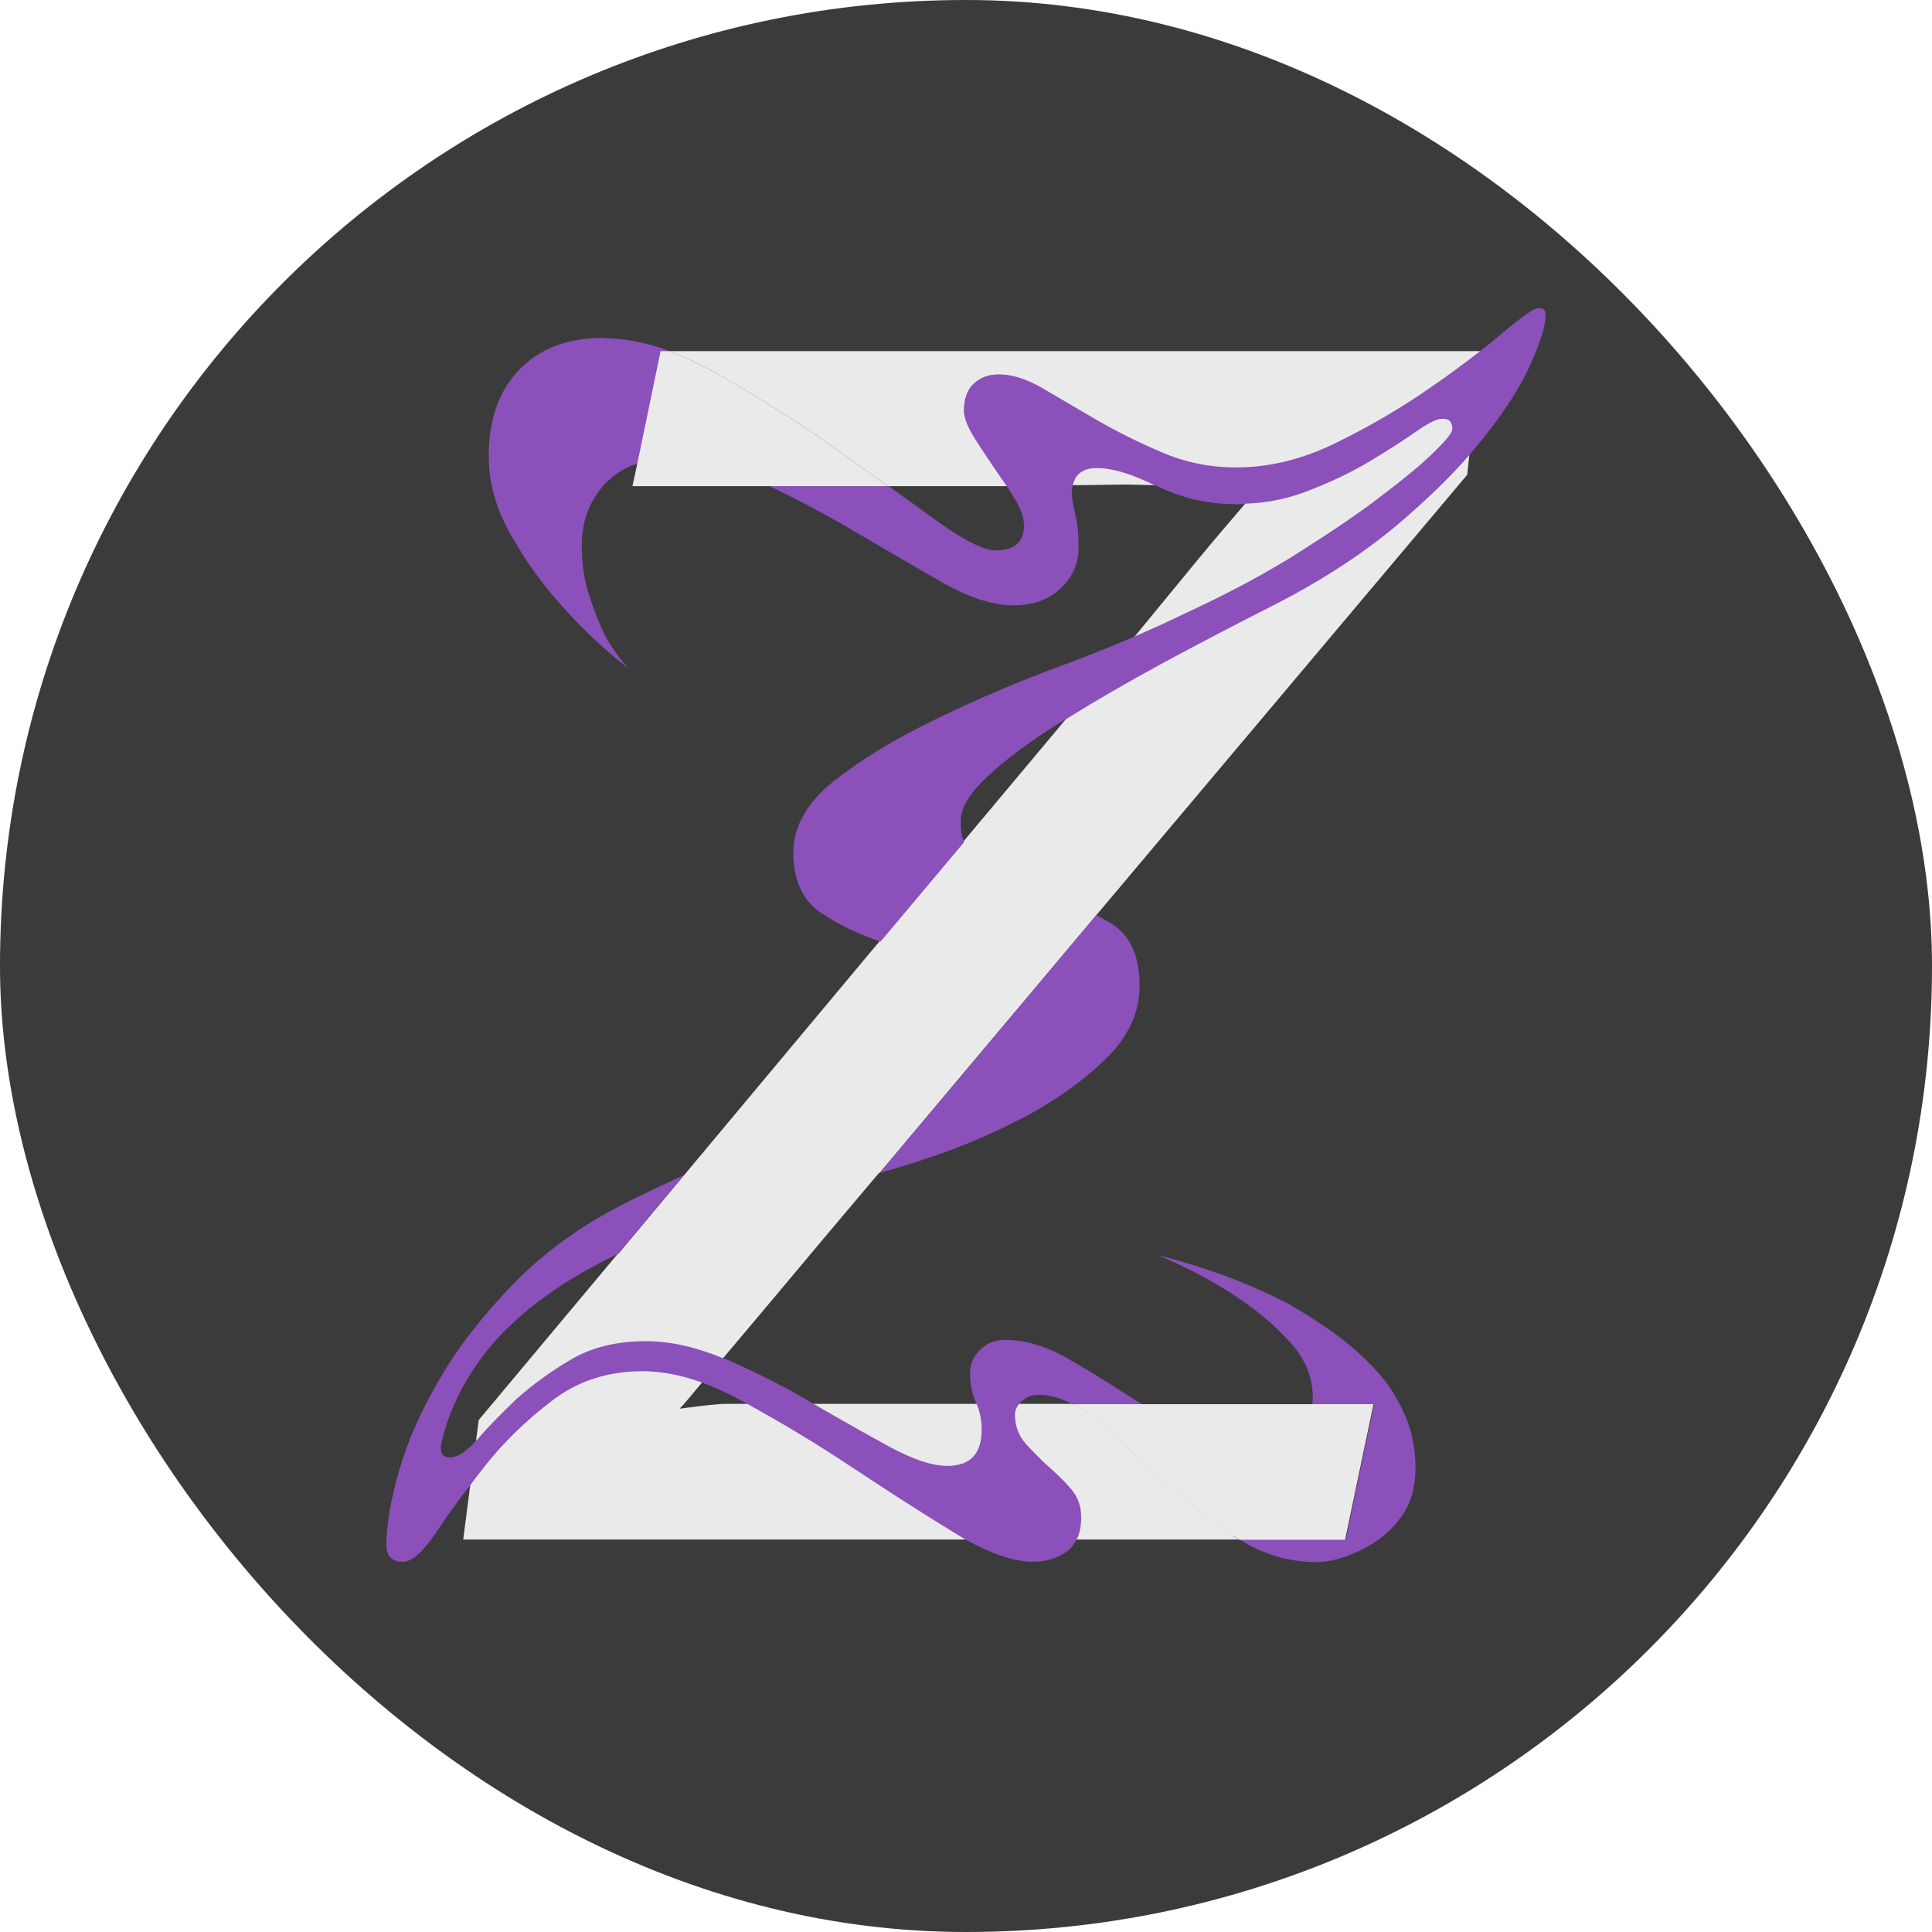
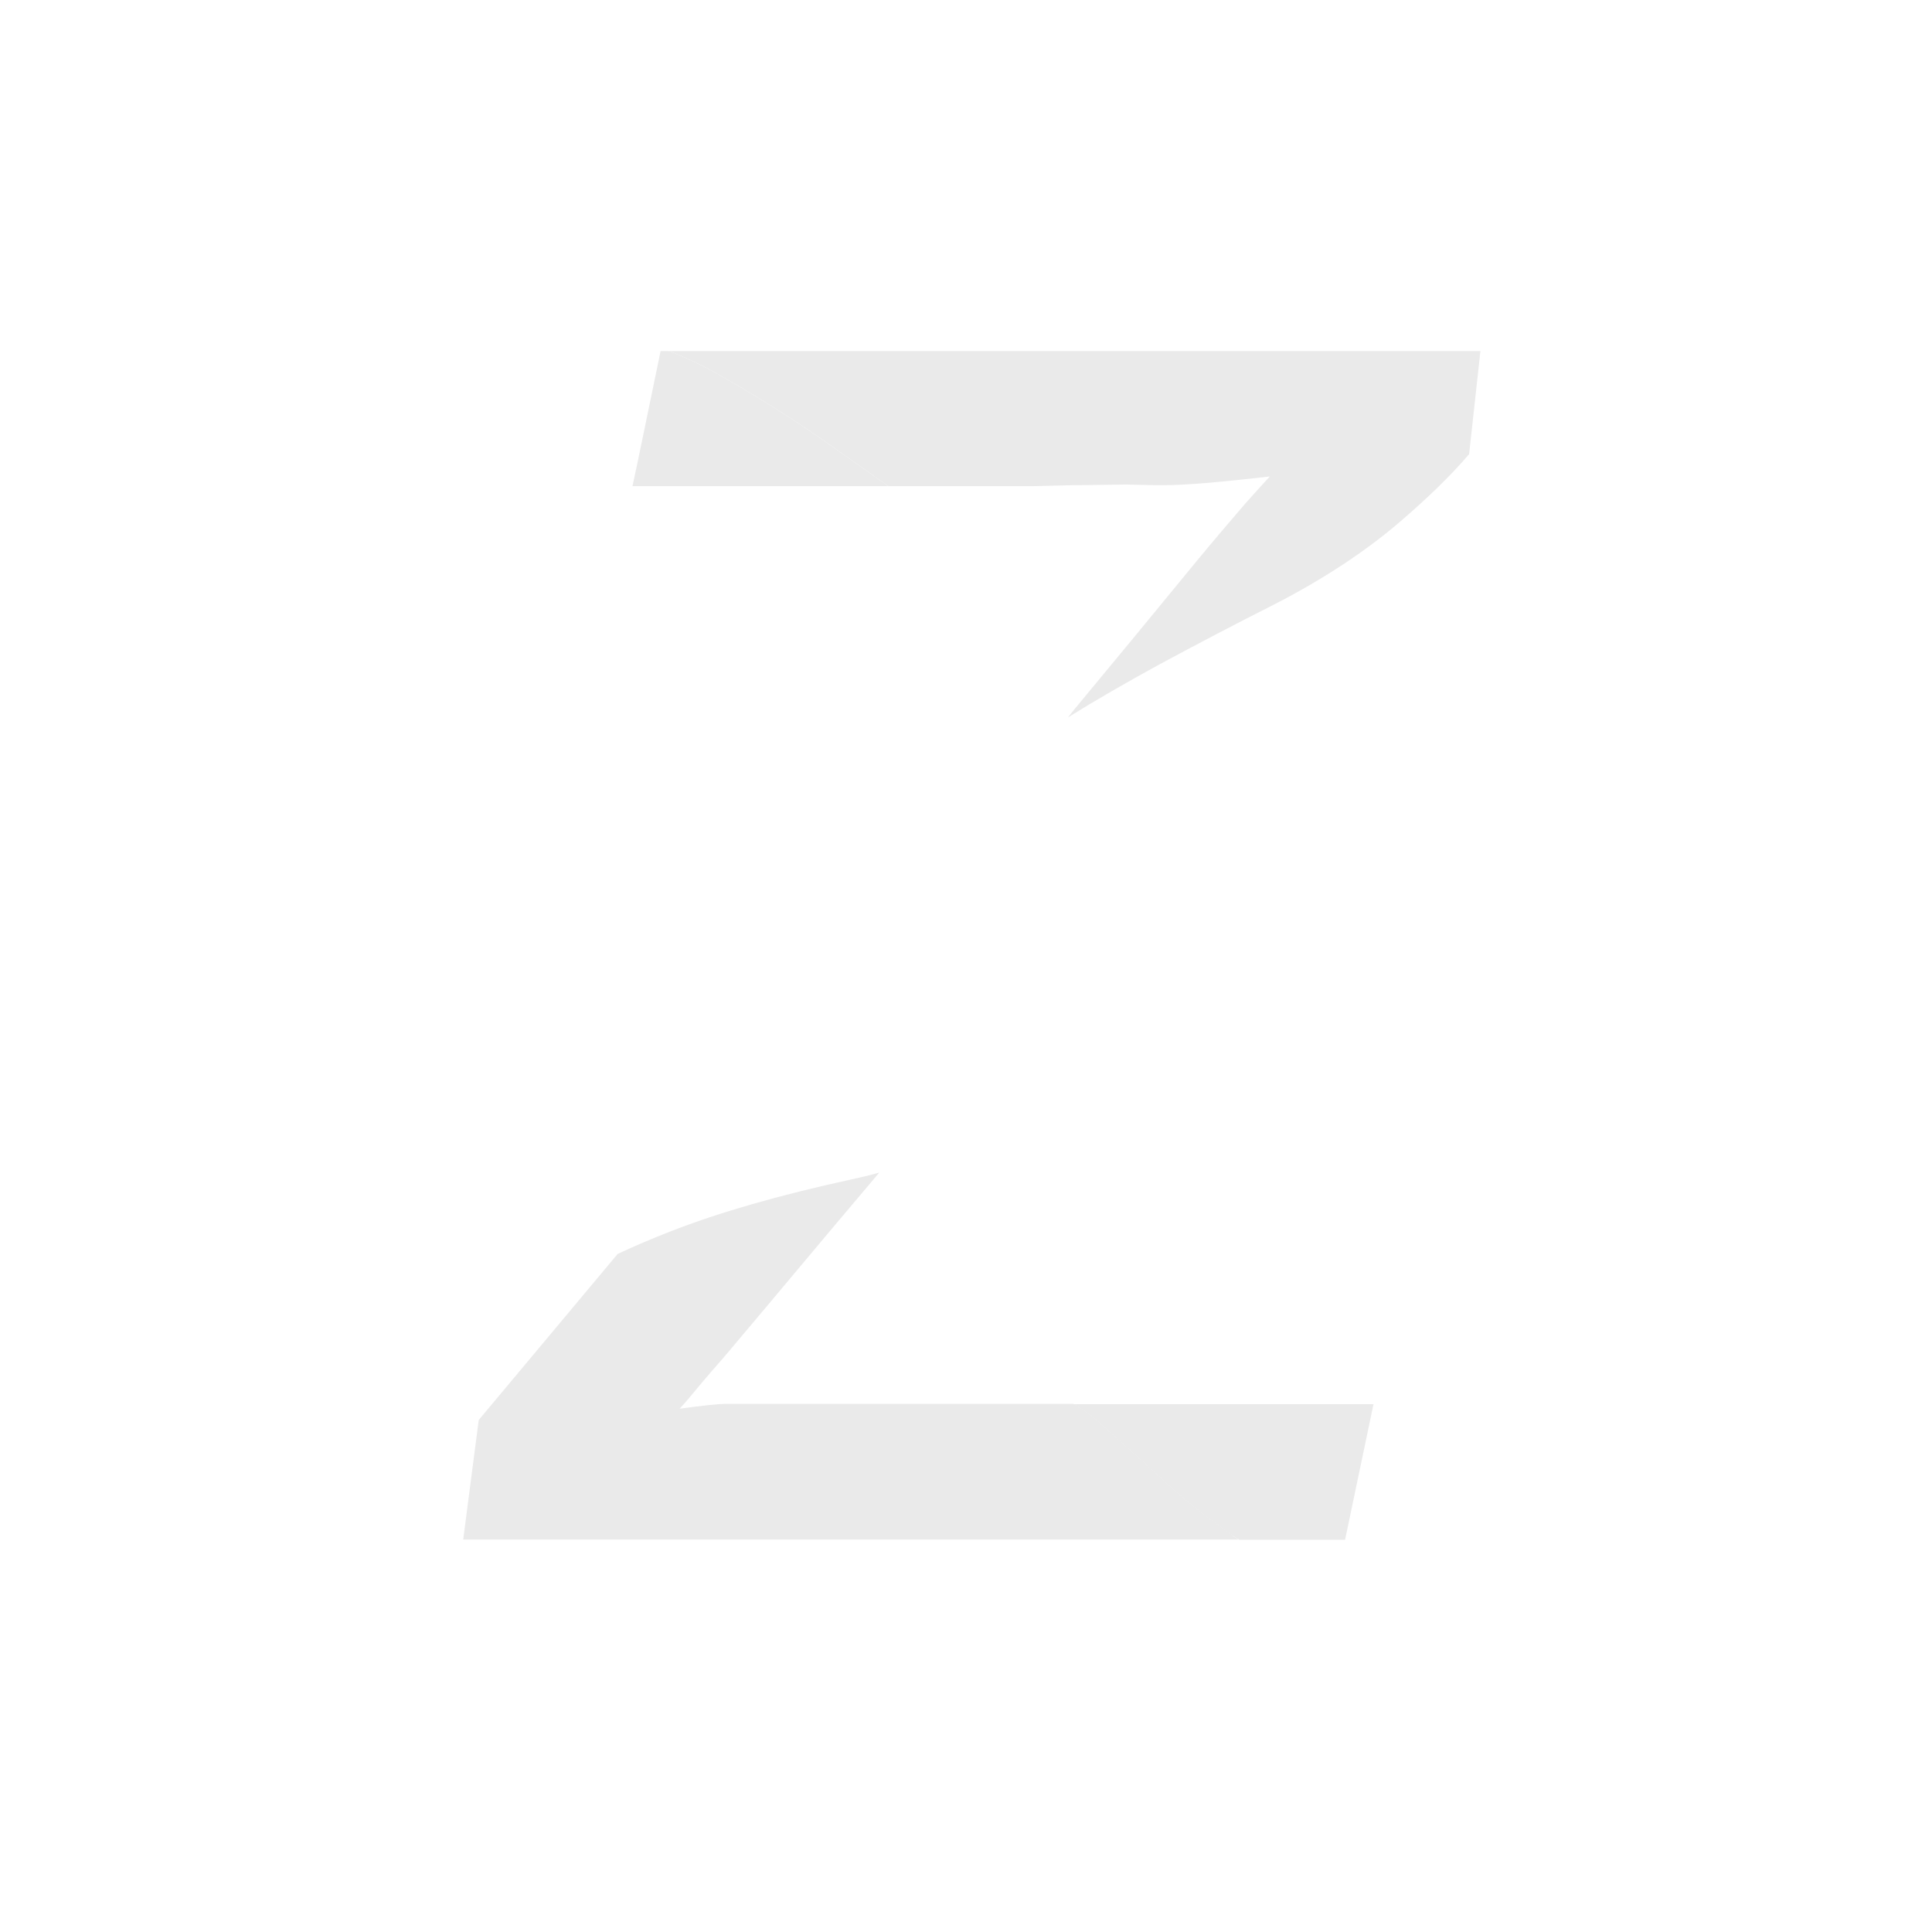
<svg xmlns="http://www.w3.org/2000/svg" id="_Слой_2" data-name="Слой 2" viewBox="0 0 59.81 59.81">
  <defs>
    <style> .cls-1 { fill: #eaeaea; } .cls-2 { fill: #8b50ba; } .cls-3 { fill: #3b3b3b; } </style>
  </defs>
  <g id="_Слой_1-2" data-name="Слой 1">
-     <rect class="cls-3" x="0" y="0" width="59.81" height="59.81" rx="29.9" ry="29.9" />
    <g>
      <path class="cls-1" d="M38.18,47.54c-.8-.55-1.55-1.14-2.23-1.78-.69-.63-1.35-1.22-1.98-1.78-.25-.21-.49-.39-.74-.52h-10.76c-.22,0-.69,.05-1.43,.15,.18-.19,.41-.47,.7-.82,.19-.22,.4-.47,.65-.75,.8-.95,1.89-2.24,3.26-3.88l1.57-1.86c-.32,.09-.62,.16-.9,.22-2.2,.48-4.05,1.01-5.56,1.6-.59,.23-1.13,.46-1.64,.7l-4.3,5.14-.08,.62-.18,1.38-.22,1.7h24.01c-.07-.04-.13-.08-.19-.12ZM20.71,10.87c.44,.16,.88,.37,1.35,.62,1.23,.69,2.44,1.44,3.6,2.26,.65,.46,1.27,.89,1.84,1.3h4.47l1.23-.03h.19l1.46-.02,.91,.02h.29c.62,0,1.71-.09,3.26-.27-.25,.27-.5,.55-.76,.84-.47,.55-.97,1.13-1.48,1.75l-1.94,2.36-1.87,2.26-.2,.25c.85-.53,1.79-1.07,2.83-1.64,1.17-.63,2.37-1.26,3.6-1.88,1.51-.78,2.79-1.63,3.83-2.52,.84-.72,1.57-1.42,2.16-2.11l.35-3.19H20.71Z" />
-       <path class="cls-1" d="M45.49,14.06l-.07,.64-11.48,13.63-6.71,7.98c-.32,.09-.62,.16-.9,.22-2.2,.48-4.05,1.01-5.56,1.6-.59,.23-1.13,.46-1.64,.7l2.04-2.44h0l6.05-7.24,2.58-3.07,3.25-3.88c.85-.53,1.79-1.07,2.83-1.64,1.17-.63,2.37-1.26,3.6-1.88,1.51-.78,2.79-1.63,3.83-2.52,.84-.72,1.57-1.42,2.16-2.11Z" />
-       <path class="cls-2" d="M34.4,28.59c-.15-.09-.3-.18-.46-.26l-6.71,7.98c.55-.15,1.16-.34,1.82-.57,1.03-.36,2.01-.8,2.94-1.31,.92-.52,1.7-1.1,2.34-1.75,.63-.65,.95-1.37,.95-2.16,0-.92-.29-1.57-.88-1.93Zm9.08,15.2c-.22-.52-.52-.98-.9-1.39-.38-.41-.81-.79-1.28-1.13-.48-.34-.96-.65-1.44-.92-1.2-.62-2.53-1.12-4.01-1.49,.89,.37,1.7,.8,2.42,1.28,.58,.38,1.13,.83,1.62,1.36,.5,.53,.75,1.12,.75,1.77,0,.07,0,.14-.02,.2h1.92l-.88,4.2h-3.27c.75,.47,1.55,.69,2.4,.69,.21,0,.47-.05,.8-.15,.33-.11,.66-.26,1-.49,.34-.22,.63-.52,.88-.9,.24-.38,.35-.84,.35-1.39,0-.58-.11-1.13-.33-1.64Zm-11.85-.41c.13-.13,.31-.2,.51-.2,.35,0,.71,.1,1.09,.3h2.15c-.17-.09-.33-.19-.49-.3-.63-.41-1.27-.8-1.9-1.16-.64-.36-1.27-.54-1.88-.54-.31,0-.56,.1-.77,.31-.21,.2-.31,.45-.31,.72,0,.31,.05,.61,.18,.9,0,.03,.02,.04,.03,.07,.11,.26,.15,.52,.15,.77,0,.76-.35,1.13-1.07,1.13-.45,0-1.04-.19-1.78-.59-.73-.4-1.51-.84-2.34-1.32,0,0-.02,0-.03-.02-.84-.5-1.71-.94-2.62-1.34-.05-.03-.11-.04-.16-.06-.85-.35-1.64-.53-2.39-.53-.89,0-1.66,.18-2.31,.56s-1.21,.79-1.7,1.23c-.47,.45-.88,.86-1.2,1.24l-.03,.03c-.32,.35-.59,.54-.83,.54s-.33-.16-.26-.47c.2-.85,.57-1.67,1.11-2.44,.53-.77,1.28-1.5,2.26-2.19,.6-.42,1.29-.82,2.09-1.2l2.04-2.44c-.63,.29-1.27,.59-1.9,.91-1.34,.69-2.46,1.51-3.39,2.47-.93,.96-1.69,1.93-2.27,2.93-.58,.99-1,1.94-1.26,2.86-.26,.91-.39,1.67-.39,2.29,0,.34,.18,.51,.52,.51,.27,0,.62-.31,1.03-.92,.3-.46,.65-.95,1.06-1.47,.13-.18,.28-.37,.43-.56,.58-.74,1.28-1.42,2.08-2.03,.8-.62,1.74-.92,2.81-.92,.57,0,1.19,.11,1.84,.35,.4,.15,.81,.33,1.24,.57,.06,.04,.11,.06,.18,.1,1.07,.59,2.14,1.23,3.19,1.93,1.12,.74,2.17,1.42,3.17,2.03,.13,.08,.26,.16,.38,.23,.83,.46,1.53,.69,2.09,.69,.4,0,.76-.11,1.06-.33,.12-.1,.22-.22,.29-.36,.1-.19,.14-.42,.14-.69,0-.34-.1-.63-.31-.87-.2-.24-.44-.47-.69-.69s-.49-.47-.72-.72c-.22-.26-.33-.55-.33-.9,0-.11,.04-.21,.12-.32,.03-.04,.05-.06,.09-.1ZM47.62,9.54c-.13,0-.5,.26-1.11,.77-.21,.18-.45,.38-.69,.56-.46,.36-.97,.74-1.54,1.13-.89,.62-1.86,1.19-2.9,1.7-1.05,.52-2.08,.77-3.11,.77-.83,0-1.59-.16-2.31-.47-.72-.31-1.39-.64-2.01-1-.62-.36-1.18-.69-1.67-.98-.5-.29-.95-.43-1.36-.43-.31,0-.56,.09-.77,.28-.2,.18-.31,.47-.31,.84,0,.21,.1,.47,.28,.77,.19,.31,.4,.63,.64,.98,.14,.2,.27,.4,.4,.58,.09,.13,.17,.26,.25,.4,.19,.31,.29,.58,.29,.83,0,.51-.3,.77-.88,.77-.38,0-1.04-.34-1.98-1.03-.42-.31-.86-.62-1.33-.96h-3.69c.89,.42,1.77,.89,2.63,1.4,.96,.56,1.86,1.09,2.7,1.57,.84,.48,1.58,.72,2.24,.72,.58,0,1.06-.17,1.43-.51s.57-.77,.57-1.28c0-.41-.03-.72-.08-.93-.05-.2-.1-.44-.13-.71,0-.1,0-.19,.03-.27,.07-.37,.33-.55,.75-.55,.47,0,1.08,.18,1.82,.55,0,0,.02,0,.03,0,.76,.38,1.58,.57,2.47,.57,.11,0,.2,0,.3-.02,.69-.02,1.32-.16,1.93-.4,.7-.27,1.33-.57,1.88-.9,.55-.33,1.02-.63,1.42-.91,.39-.27,.66-.41,.79-.41,.24-.03,.36,.07,.36,.31,0,.11-.18,.34-.54,.69-.36,.36-.9,.81-1.6,1.34-.69,.54-1.57,1.13-2.59,1.78s-2.24,1.3-3.65,1.95c-.45,.22-.92,.43-1.42,.65-.69,.3-1.44,.6-2.25,.9-1.39,.51-2.7,1.07-3.93,1.67-1.24,.6-2.29,1.23-3.14,1.9-.85,.67-1.28,1.42-1.28,2.24s.28,1.47,.84,1.85c.57,.38,1.19,.68,1.86,.9h0l2.58-3.07c-.07-.19-.1-.41-.1-.66,0-.4,.28-.87,.83-1.38,.55-.52,1.28-1.06,2.21-1.65,.11-.06,.2-.12,.31-.18,.85-.53,1.79-1.07,2.83-1.64,1.17-.63,2.37-1.26,3.6-1.88,1.51-.78,2.79-1.63,3.83-2.52,.84-.72,1.57-1.42,2.16-2.11,.14-.17,.27-.33,.4-.48,.67-.84,1.16-1.6,1.47-2.3,.31-.68,.47-1.2,.47-1.54,0-.13-.07-.2-.21-.2Zm-28.95,.92c-1.1,0-1.96,.33-2.59,.98-.63,.65-.95,1.54-.95,2.67,0,.83,.22,1.63,.67,2.42,.44,.79,.94,1.49,1.49,2.11,.62,.71,1.34,1.41,2.16,2.05-.27-.31-.52-.64-.72-1.02-.17-.34-.33-.75-.48-1.21-.16-.46-.24-.99-.24-1.57,0-.76,.24-1.39,.72-1.91,.29-.3,.62-.52,1.02-.63l.72-3.48h.26c-.72-.27-1.41-.4-2.05-.4Z" />
      <path class="cls-1" d="M42.52,43.47l-.88,4.2h-3.27c-.07-.04-.13-.08-.19-.12-.8-.55-1.55-1.14-2.23-1.78-.69-.63-1.35-1.22-1.98-1.78-.25-.21-.49-.39-.74-.52h9.3Z" />
      <path class="cls-1" d="M27.49,15.05h-7.91l.15-.7,.72-3.48h.26c.44,.16,.88,.37,1.35,.62,1.23,.69,2.44,1.44,3.6,2.26,.65,.46,1.27,.89,1.84,1.3Z" />
    </g>
  </g>
</svg>